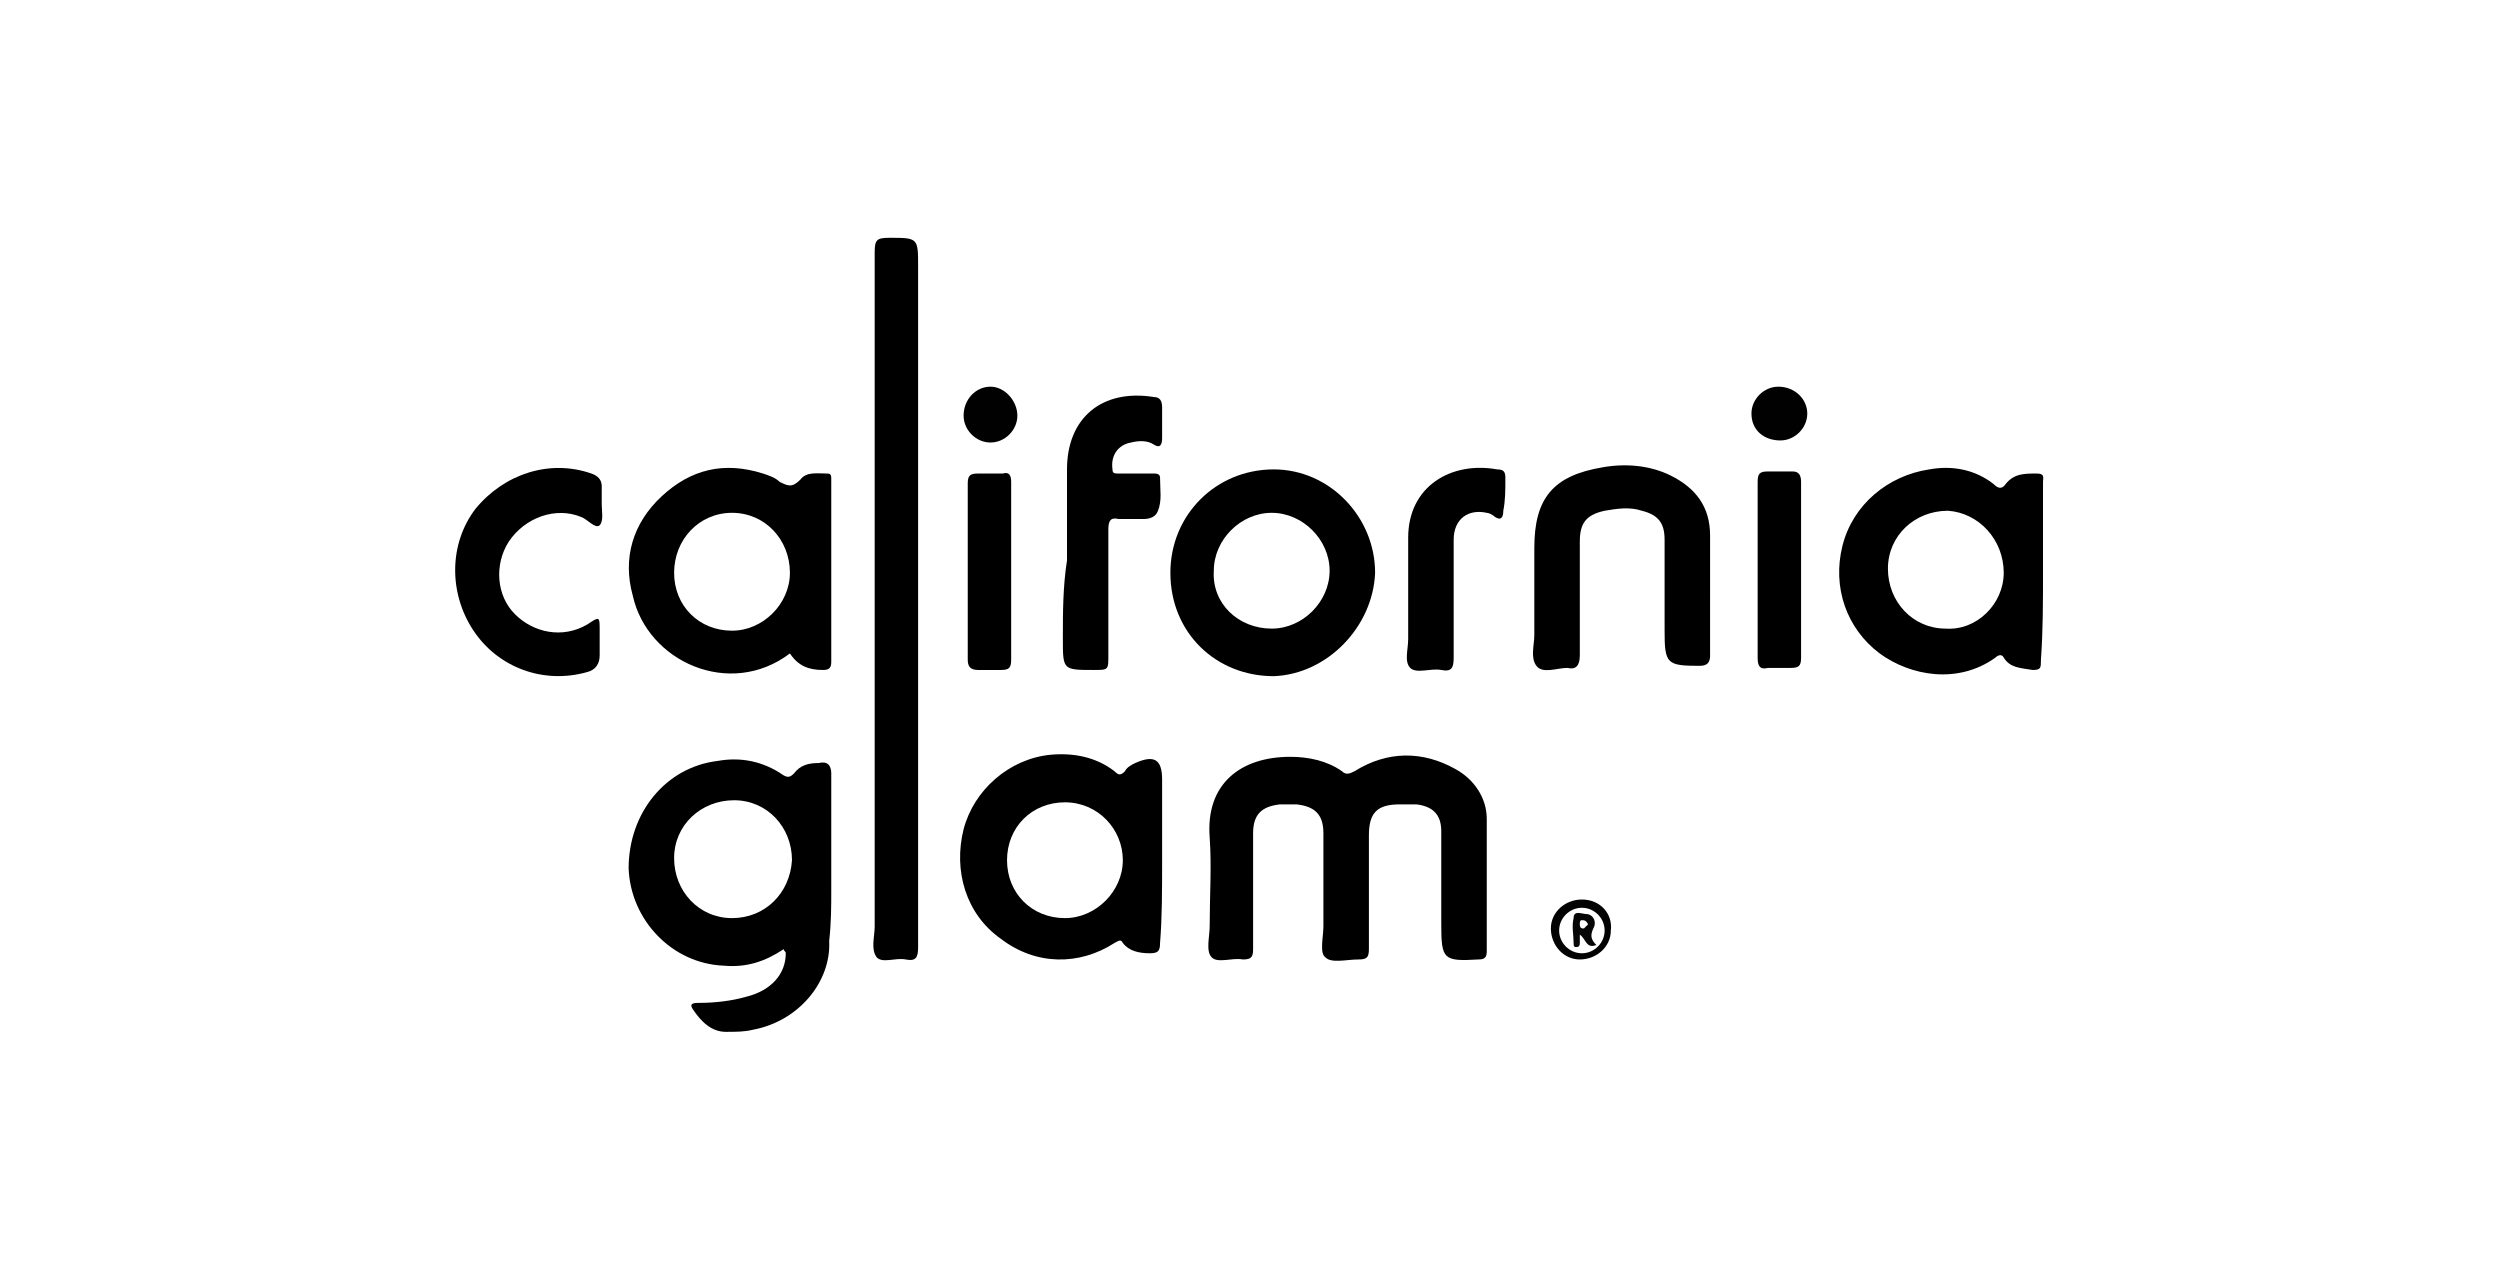
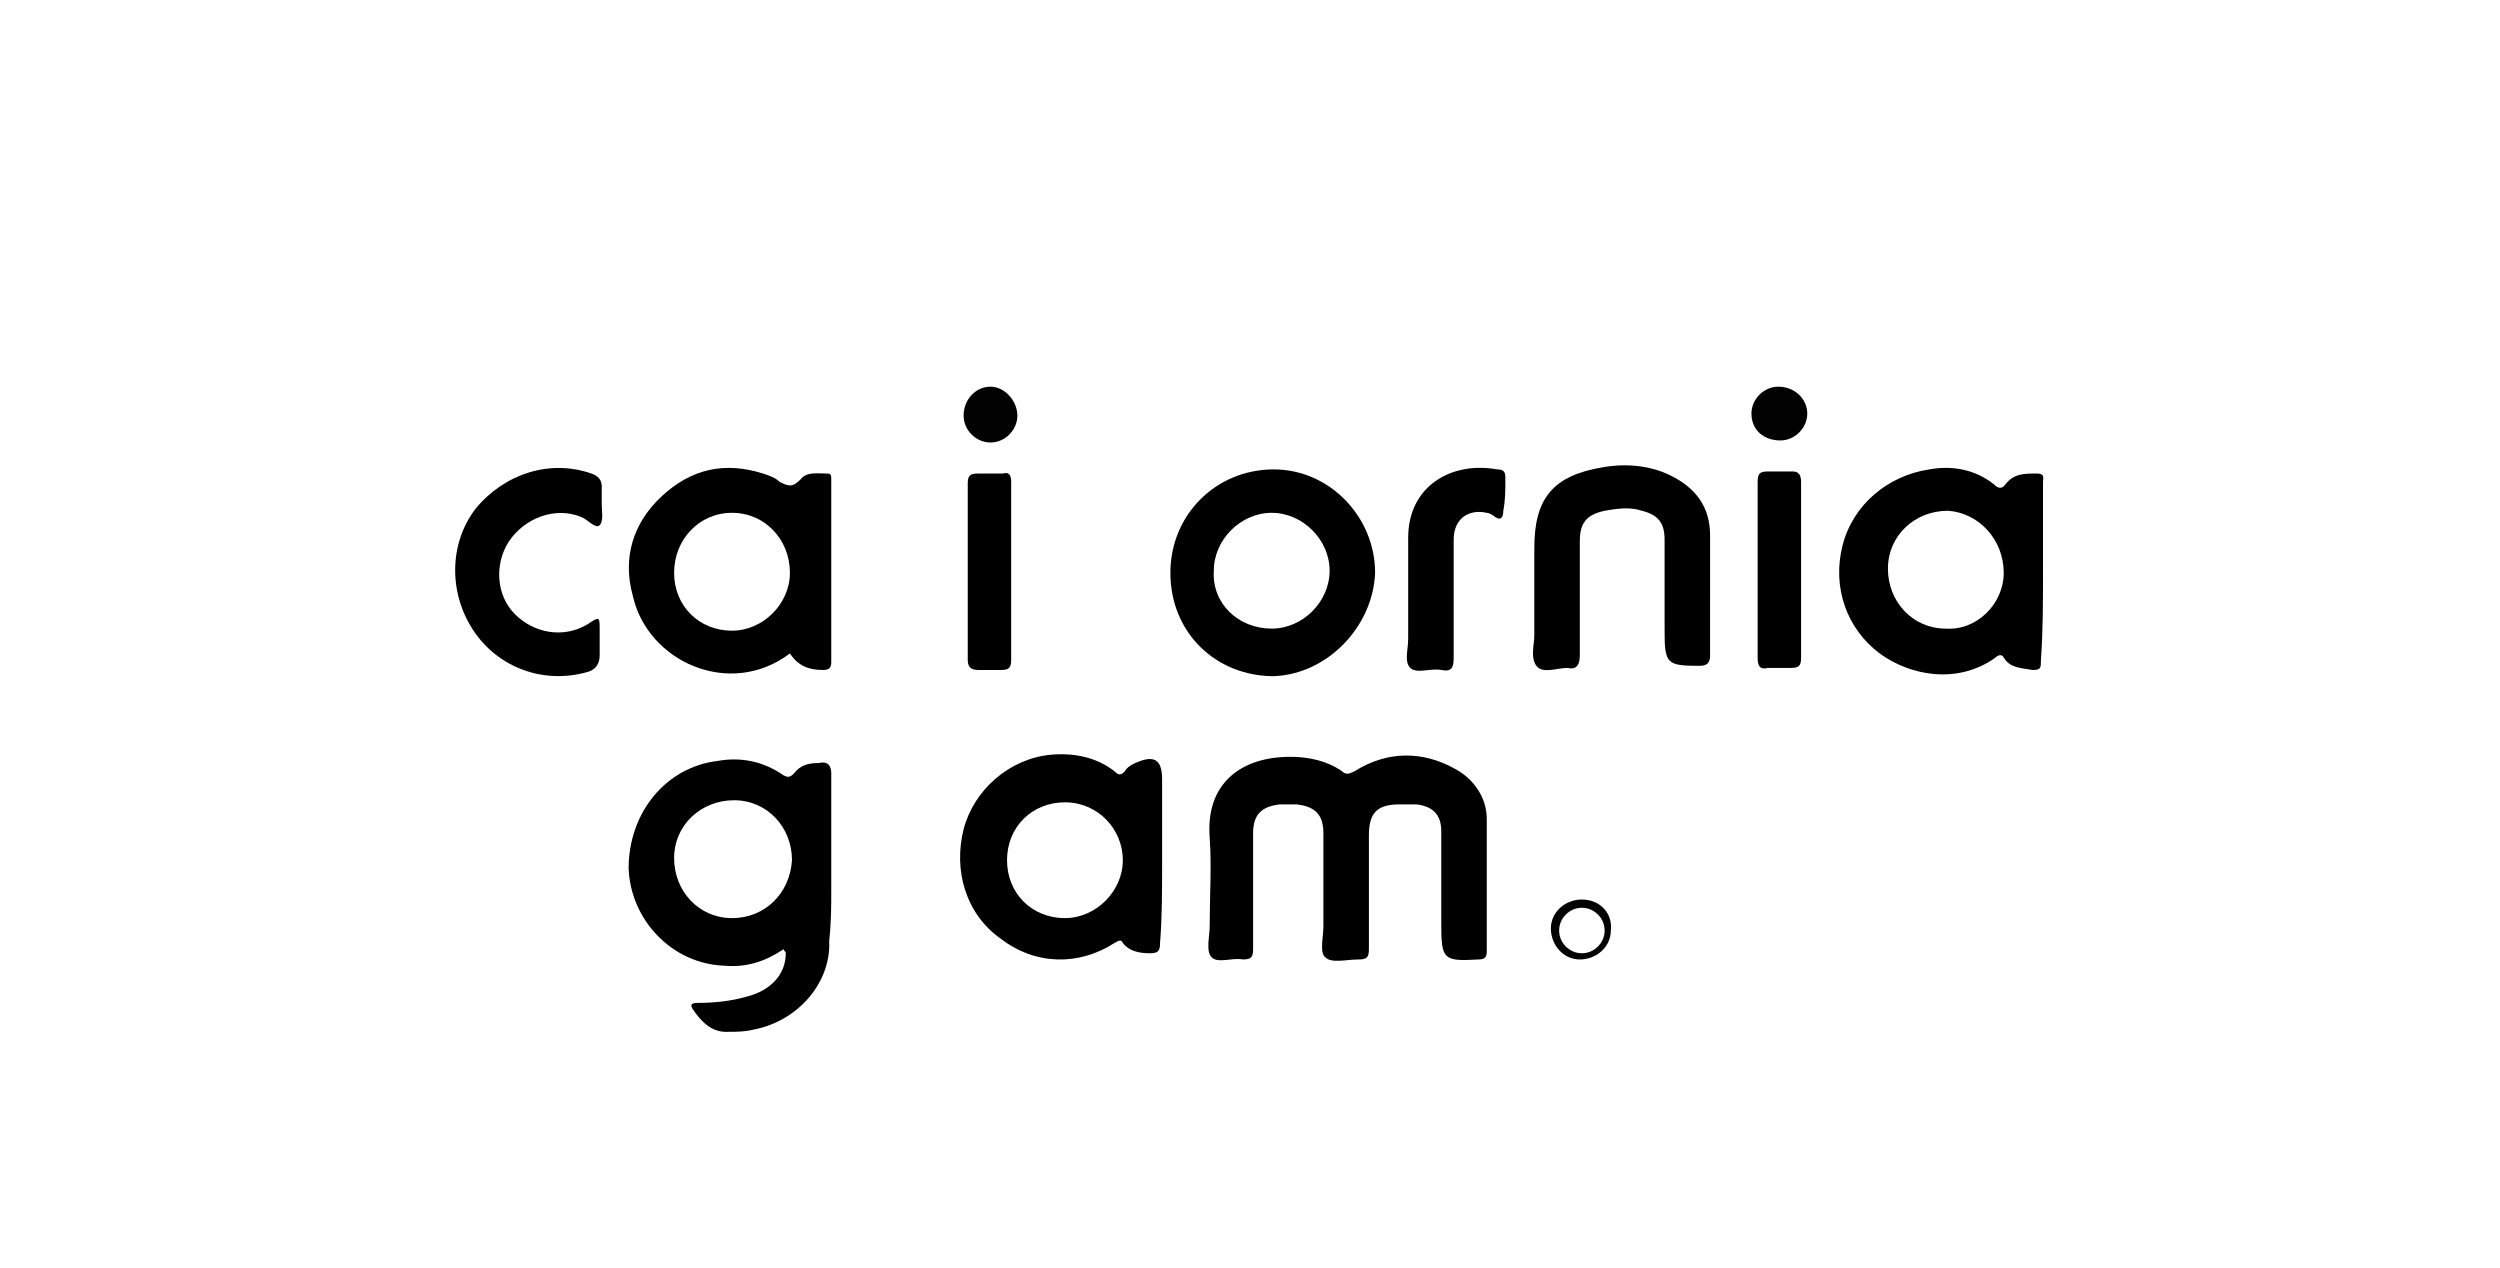
<svg xmlns="http://www.w3.org/2000/svg" version="1.1" id="Layer_1" x="0px" y="0px" viewBox="0 0 120.9 61.3" style="enable-background:new 0 0 120.9 61.3;" xml:space="preserve">
  <style type="text/css">
	.st0{fill:#010101;}
	.st1{fill:#020202;}
	.st2{fill:#060606;}
</style>
  <g>
-     <path d="M44.4,28.9C44.4,28.9,44.4,28.9,44.4,28.9c0-5.3,0-10.7,0-16c0-1.4,0-1.4-1.4-1.4c-0.6,0-0.7,0.1-0.7,0.7   c0,10.9,0,21.7,0,32.6c0,0.5-0.2,1.1,0.1,1.5c0.3,0.3,0.9,0,1.4,0.1c0.5,0.1,0.6-0.1,0.6-0.6C44.4,40.1,44.4,34.5,44.4,28.9z" />
    <path d="M71.9,42.8C71.9,42.8,71.9,42.8,71.9,42.8c0-1.1,0-2.2,0-3.2c0-1-0.6-1.9-1.5-2.4c-1.6-0.9-3.3-0.9-4.9,0.1   c-0.2,0.1-0.4,0.2-0.6,0c-0.7-0.5-1.6-0.7-2.5-0.7c-2.4,0-4.1,1.3-3.9,3.9c0.1,1.4,0,2.8,0,4.3c0,0.5-0.2,1.2,0.1,1.5   c0.3,0.3,1,0,1.5,0.1c0.4,0,0.5-0.1,0.5-0.5c0-1.9,0-3.7,0-5.6c0-0.9,0.4-1.3,1.3-1.4c0.3,0,0.6,0,0.8,0c0.9,0.1,1.3,0.5,1.3,1.4   c0,1.5,0,3,0,4.5c0,0.5-0.2,1.3,0.1,1.5c0.3,0.3,1,0.1,1.6,0.1c0.4,0,0.5-0.1,0.5-0.5c0-1.8,0-3.7,0-5.5c0-1.1,0.4-1.5,1.5-1.5   c0.3,0,0.6,0,0.8,0c0.8,0.1,1.2,0.5,1.2,1.3c0,1.5,0,3,0,4.5c0,1.7,0.1,1.8,1.8,1.7c0.3,0,0.4-0.1,0.4-0.4   C71.9,44.9,71.9,43.9,71.9,42.8z" />
    <path d="M40.2,43.1c0-1.9,0-3.8,0-5.7c0-0.4-0.2-0.6-0.6-0.5c-0.5,0-0.9,0.1-1.2,0.5c-0.2,0.2-0.3,0.2-0.5,0.1   c-1-0.7-2.1-0.9-3.2-0.7c-2.5,0.3-4.3,2.5-4.3,5.2c0.1,2.5,2.1,4.6,4.6,4.7c1.1,0.1,2-0.2,2.9-0.8c0,0.1,0.1,0.1,0.1,0.2   c0,1-0.7,1.8-1.9,2.1c-0.7,0.2-1.5,0.3-2.3,0.3c-0.2,0-0.5,0-0.3,0.3c0.4,0.6,0.9,1.1,1.6,1.1c0.5,0,0.9,0,1.3-0.1   c2.2-0.4,3.8-2.3,3.7-4.3C40.2,44.6,40.2,43.8,40.2,43.1z M35.4,44.4c-1.6,0-2.8-1.3-2.8-2.9c0-1.6,1.3-2.8,2.9-2.8   c1.6,0,2.8,1.3,2.8,2.9C38.2,43.2,37,44.4,35.4,44.4z" />
    <path d="M98.8,27.6c0-1.4,0-2.9,0-4.3c0-0.2,0.1-0.4-0.3-0.4c-0.6,0-1.1,0-1.5,0.5c-0.2,0.3-0.4,0.2-0.6,0c-0.9-0.7-2-0.9-3.1-0.7   c-2,0.3-3.7,1.7-4.2,3.7c-0.5,2,0.2,4,1.8,5.2c1.5,1.1,3.8,1.5,5.6,0.2c0.1-0.1,0.3-0.2,0.4,0c0.3,0.5,0.8,0.5,1.4,0.6   c0.4,0,0.4-0.1,0.4-0.5C98.8,30.5,98.8,29.1,98.8,27.6z M96.9,27.7c0,1.5-1.3,2.8-2.8,2.7c-1.6,0-2.8-1.3-2.8-2.9   c0-1.6,1.3-2.8,2.9-2.8C95.7,24.8,96.9,26.1,96.9,27.7z" />
    <path d="M38.2,31.6c0.4,0.6,0.9,0.8,1.6,0.8c0.3,0,0.4-0.1,0.4-0.4c0-2.9,0-5.9,0-8.8c0-0.2,0-0.3-0.2-0.3c-0.5,0-1-0.1-1.3,0.3   c-0.4,0.4-0.6,0.3-1,0.1c-0.2-0.2-0.5-0.3-0.8-0.4C35,22.3,33.4,22.7,32,24c-1.4,1.3-1.9,3-1.4,4.8C31.3,32,35.3,33.8,38.2,31.6z    M35.4,24.8c1.6,0,2.8,1.3,2.8,2.9c0,1.5-1.3,2.8-2.8,2.8c-1.6,0-2.8-1.2-2.8-2.8C32.6,26.1,33.8,24.8,35.4,24.8z" />
    <path d="M56.2,41.6c0-1.3,0-2.6,0-3.9c0-1-0.4-1.2-1.3-0.8c-0.2,0.1-0.4,0.2-0.5,0.4c-0.2,0.2-0.3,0.2-0.5,0   c-0.9-0.7-2-0.9-3.1-0.8c-2,0.2-3.7,1.7-4.2,3.6c-0.5,2,0.1,4.1,1.8,5.3c1.7,1.3,3.8,1.3,5.5,0.2c0.2-0.1,0.3-0.2,0.4,0   c0.3,0.4,0.8,0.5,1.3,0.5c0.4,0,0.5-0.1,0.5-0.5C56.2,44.4,56.2,43,56.2,41.6z M51.5,44.4c-1.6,0-2.8-1.2-2.8-2.8   c0-1.6,1.2-2.8,2.8-2.8c1.6,0,2.8,1.3,2.8,2.8C54.3,43.1,53,44.4,51.5,44.4z" />
    <path d="M66.5,27.7c0-2.7-2.2-5-4.9-5c-2.8,0-5,2.2-5,5c0,2.9,2.2,5,5,5C64.2,32.6,66.4,30.3,66.5,27.7z M58.7,27.6   c0-1.5,1.3-2.8,2.8-2.8c1.5,0,2.8,1.3,2.8,2.8c0,1.5-1.3,2.8-2.8,2.8C59.9,30.4,58.6,29.2,58.7,27.6z" />
    <path d="M82.7,28.8c0-1,0-1.9,0-2.9c0-1.4-0.7-2.3-1.9-2.9c-1-0.5-2.2-0.6-3.3-0.4c-2.4,0.4-3.3,1.5-3.3,3.9c0,1.4,0,2.8,0,4.2   c0,0.5-0.2,1.1,0.1,1.5c0.3,0.4,1,0.1,1.5,0.1c0.4,0.1,0.6-0.1,0.6-0.6c0-1.8,0-3.7,0-5.5c0-0.9,0.3-1.3,1.2-1.5   c0.6-0.1,1.2-0.2,1.8,0c0.8,0.2,1.1,0.6,1.1,1.4c0,1.5,0,3,0,4.4c0,1.6,0.1,1.7,1.7,1.7c0.4,0,0.5-0.2,0.5-0.5   C82.7,30.9,82.7,29.8,82.7,28.8z" />
-     <path d="M51.4,30.9c0,1.5,0,1.5,1.5,1.5c0.7,0,0.7,0,0.7-0.7c0-2,0-4.1,0-6.1c0-0.4,0.1-0.6,0.5-0.5c0.4,0,0.8,0,1.2,0   c0.3,0,0.6-0.1,0.7-0.4c0.2-0.5,0.1-1,0.1-1.6c0-0.2-0.2-0.2-0.3-0.2c-0.6,0-1.2,0-1.7,0c-0.2,0-0.3,0-0.3-0.2   c-0.1-0.7,0.3-1.2,0.9-1.3c0.4-0.1,0.8-0.1,1.1,0.1c0.3,0.2,0.4,0,0.4-0.3c0-0.5,0-1,0-1.5c0-0.3-0.1-0.5-0.4-0.5   c-2.5-0.4-4.2,1-4.2,3.5c0,1.5,0,2.9,0,4.4C51.4,28.4,51.4,29.6,51.4,30.9z" />
    <path d="M28.1,25c0.3,0.1,0.7,0.6,0.9,0.4c0.2-0.2,0.1-0.7,0.1-1c0-0.4,0-0.6,0-0.9c0-0.3-0.2-0.5-0.5-0.6c-2-0.7-4.2,0-5.6,1.7   c-1.3,1.7-1.3,4.1-0.1,5.9c1.2,1.8,3.4,2.6,5.5,2c0.4-0.1,0.6-0.4,0.6-0.8c0-0.4,0-0.8,0-1.2c0-0.7,0-0.7-0.6-0.3   c-1.2,0.7-2.6,0.4-3.5-0.5c-0.9-0.9-1-2.4-0.3-3.5C25.4,25,26.9,24.5,28.1,25z" />
    <path d="M72.8,23.1c0-0.3-0.1-0.4-0.4-0.4c-2.2-0.4-4.3,0.8-4.3,3.3c0,1,0,1.9,0,2.9c0,0.7,0,1.3,0,2c0,0.5-0.2,1.1,0.1,1.4   c0.3,0.3,1,0,1.5,0.1c0.5,0.1,0.6-0.1,0.6-0.6c0-1.9,0-3.8,0-5.7c0-1,0.7-1.5,1.6-1.3c0.1,0,0.3,0.1,0.4,0.2c0.3,0.2,0.4,0,0.4-0.3   C72.8,24.2,72.8,23.7,72.8,23.1z" />
    <path d="M87.1,27.7c0-1.5,0-2.9,0-4.4c0-0.3-0.1-0.5-0.4-0.5c-0.4,0-0.8,0-1.2,0c-0.4,0-0.5,0.1-0.5,0.5c0,2.8,0,5.7,0,8.5   c0,0.4,0.1,0.6,0.5,0.5c0.4,0,0.7,0,1.1,0c0.4,0,0.5-0.1,0.5-0.5C87.1,30.5,87.1,29.1,87.1,27.7z" />
    <path d="M47.3,32.4c0.4,0,0.7,0,1.1,0c0.4,0,0.5-0.1,0.5-0.5c0-2.9,0-5.8,0-8.6c0-0.3-0.1-0.5-0.4-0.4c-0.4,0-0.8,0-1.2,0   c-0.4,0-0.5,0.1-0.5,0.5c0,1.4,0,2.8,0,4.2c0,1.4,0,2.9,0,4.3C46.8,32.2,46.9,32.4,47.3,32.4z" />
    <path class="st0" d="M47.9,21.4c0.7,0,1.3-0.6,1.3-1.3c0-0.7-0.6-1.4-1.3-1.4c-0.7,0-1.3,0.6-1.3,1.4   C46.6,20.8,47.2,21.4,47.9,21.4z" />
    <path class="st0" d="M86,18.7c-0.7,0-1.3,0.6-1.3,1.3c0,0.8,0.6,1.3,1.4,1.3c0.7,0,1.3-0.6,1.3-1.3C87.4,19.3,86.8,18.7,86,18.7z" />
    <path class="st1" d="M76.5,43.5c-0.8,0-1.5,0.6-1.5,1.4c0,0.8,0.6,1.5,1.4,1.5c0.8,0,1.5-0.6,1.5-1.4C78,44.2,77.4,43.5,76.5,43.5z    M76.5,46.1c-0.6,0-1.1-0.5-1.1-1.1c0-0.6,0.5-1.1,1.1-1.1c0.6,0,1.1,0.5,1.1,1.1C77.6,45.6,77.1,46.1,76.5,46.1z" />
-     <path class="st2" d="M77.1,44.8c0.1-0.3-0.1-0.6-0.4-0.6c-0.2,0-0.6-0.2-0.6,0.2c-0.1,0.4,0,0.8,0,1.2c0,0.1,0,0.2,0.1,0.2   c0.1,0,0.2,0,0.2-0.2c0-0.1,0-0.2,0-0.4c0.3,0.2,0.3,0.7,0.8,0.5C76.9,45.4,76.9,45.2,77.1,44.8z M76.6,44.9c-0.1,0-0.2,0-0.2-0.2   c0-0.1,0-0.2,0.1-0.2c0.1,0,0.2,0,0.3,0.2C76.7,44.8,76.7,44.8,76.6,44.9z" />
  </g>
</svg>